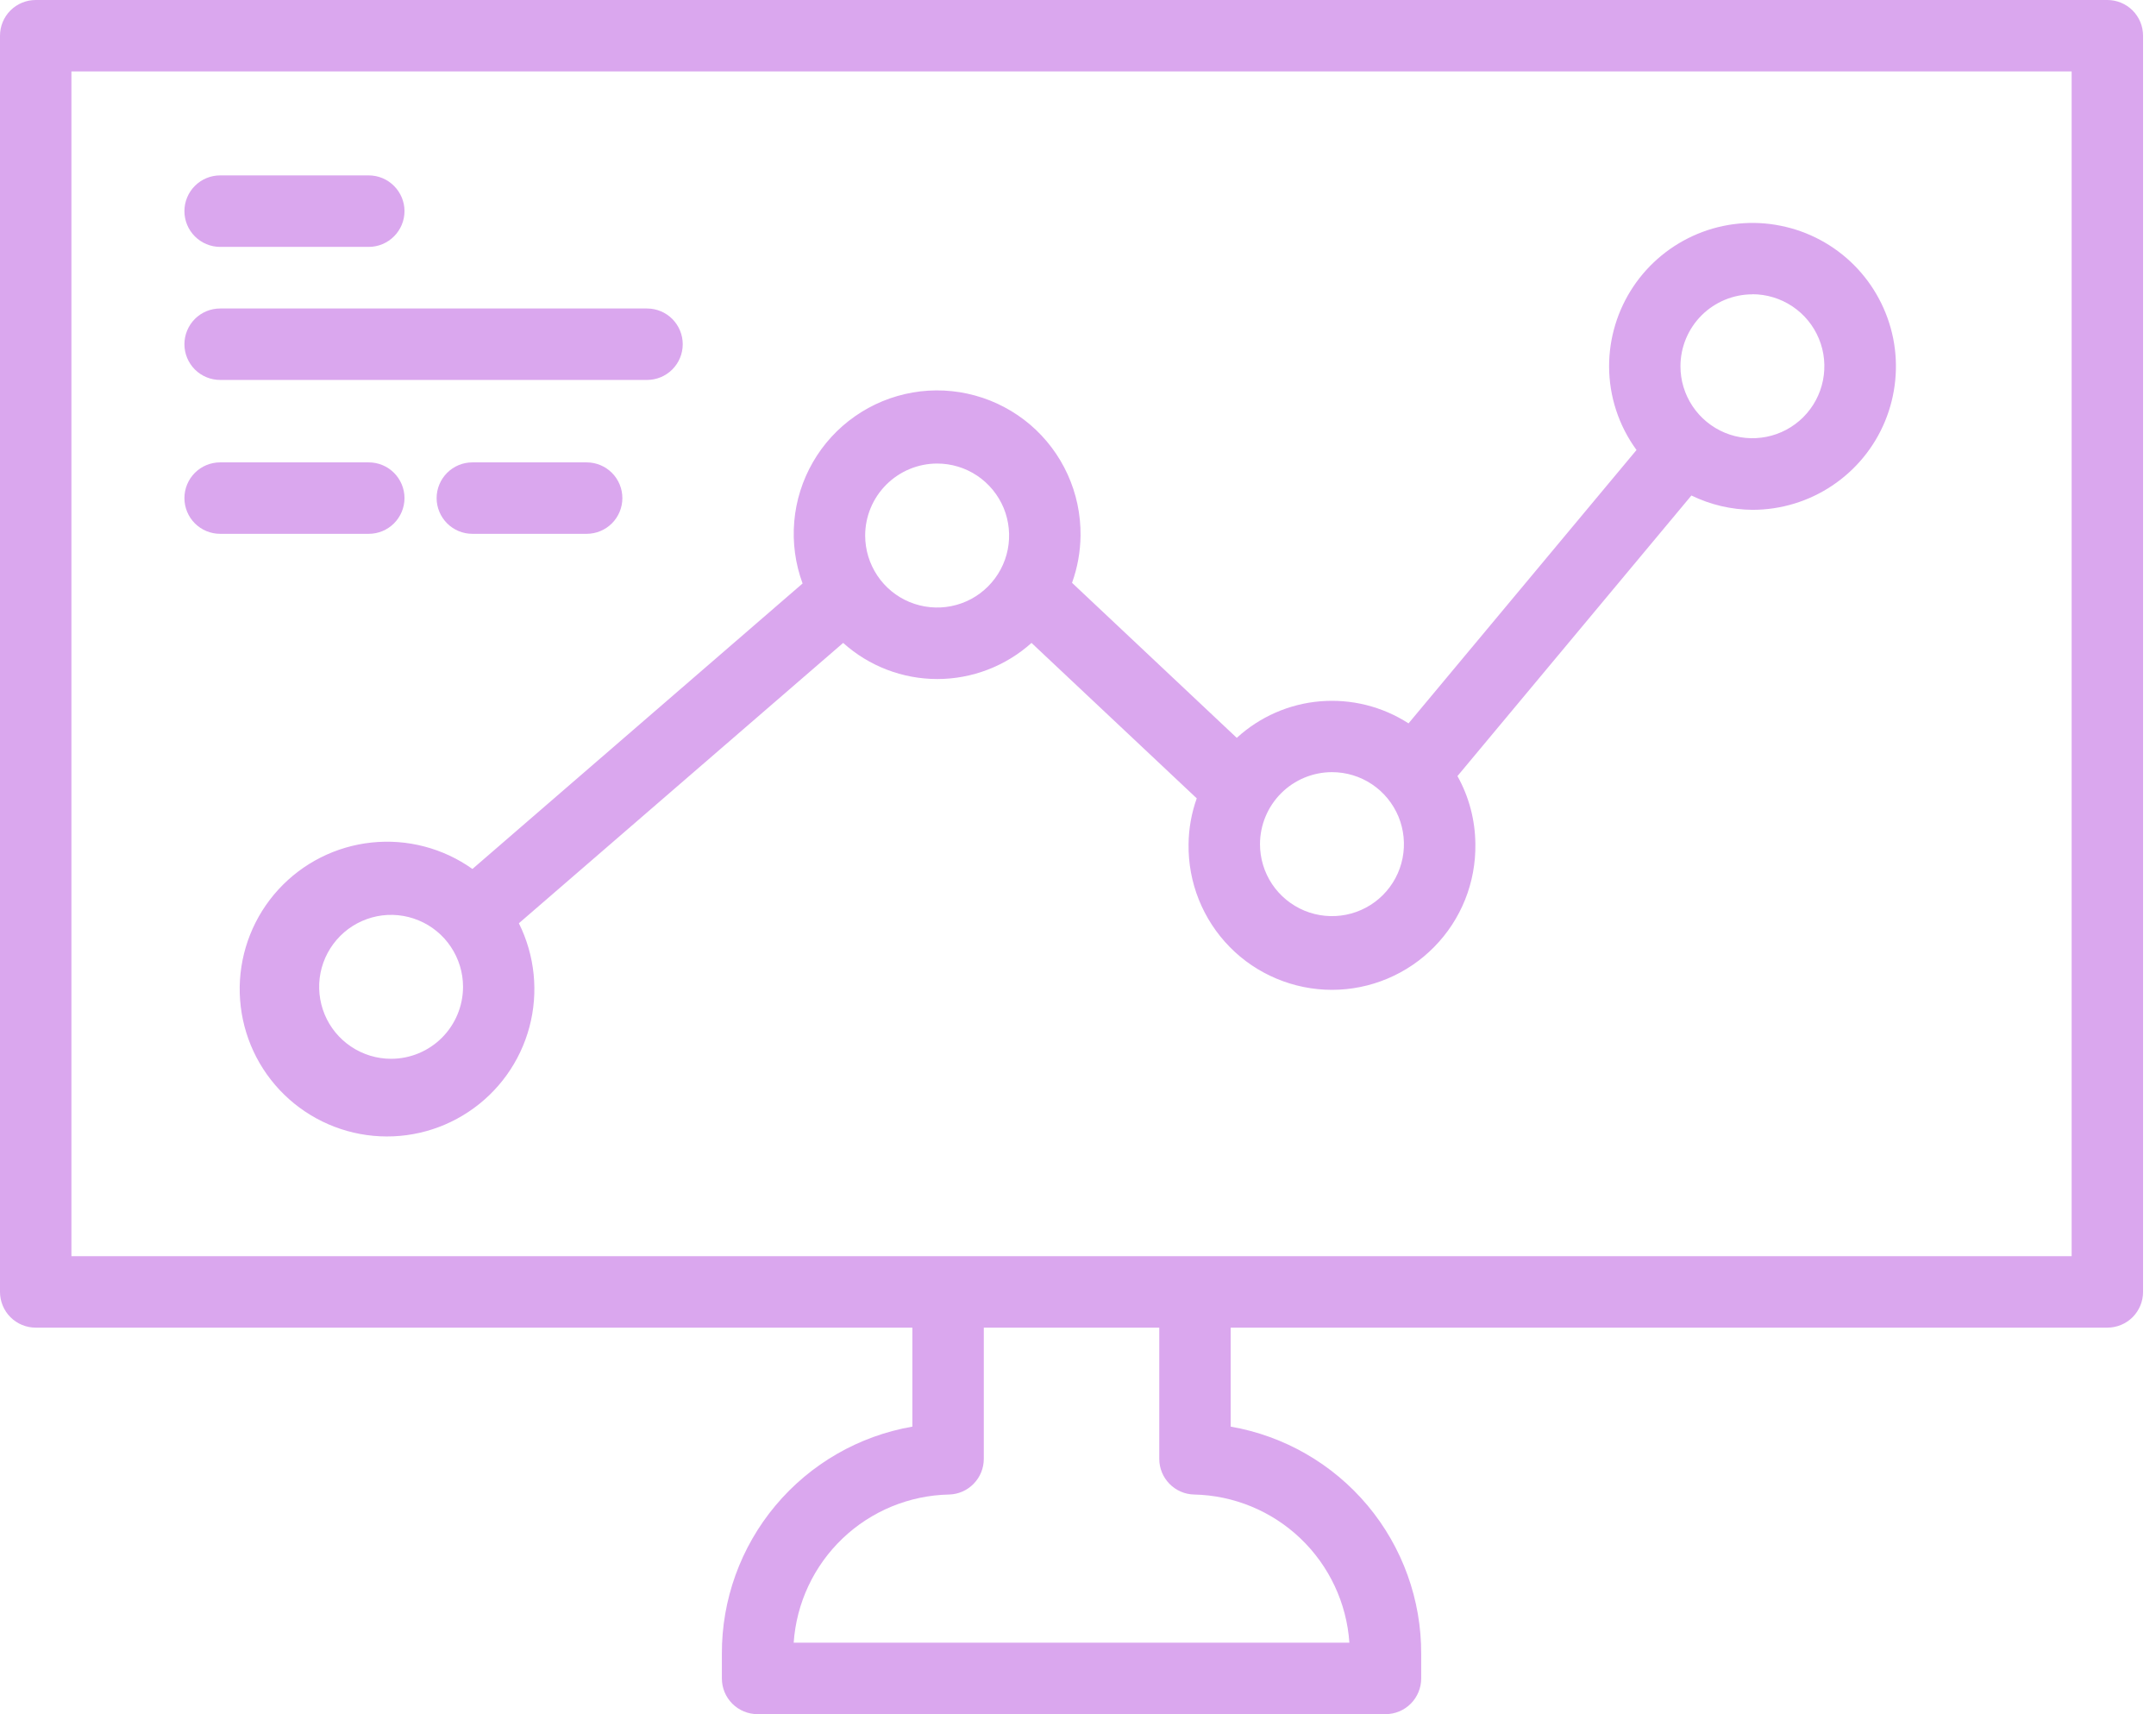
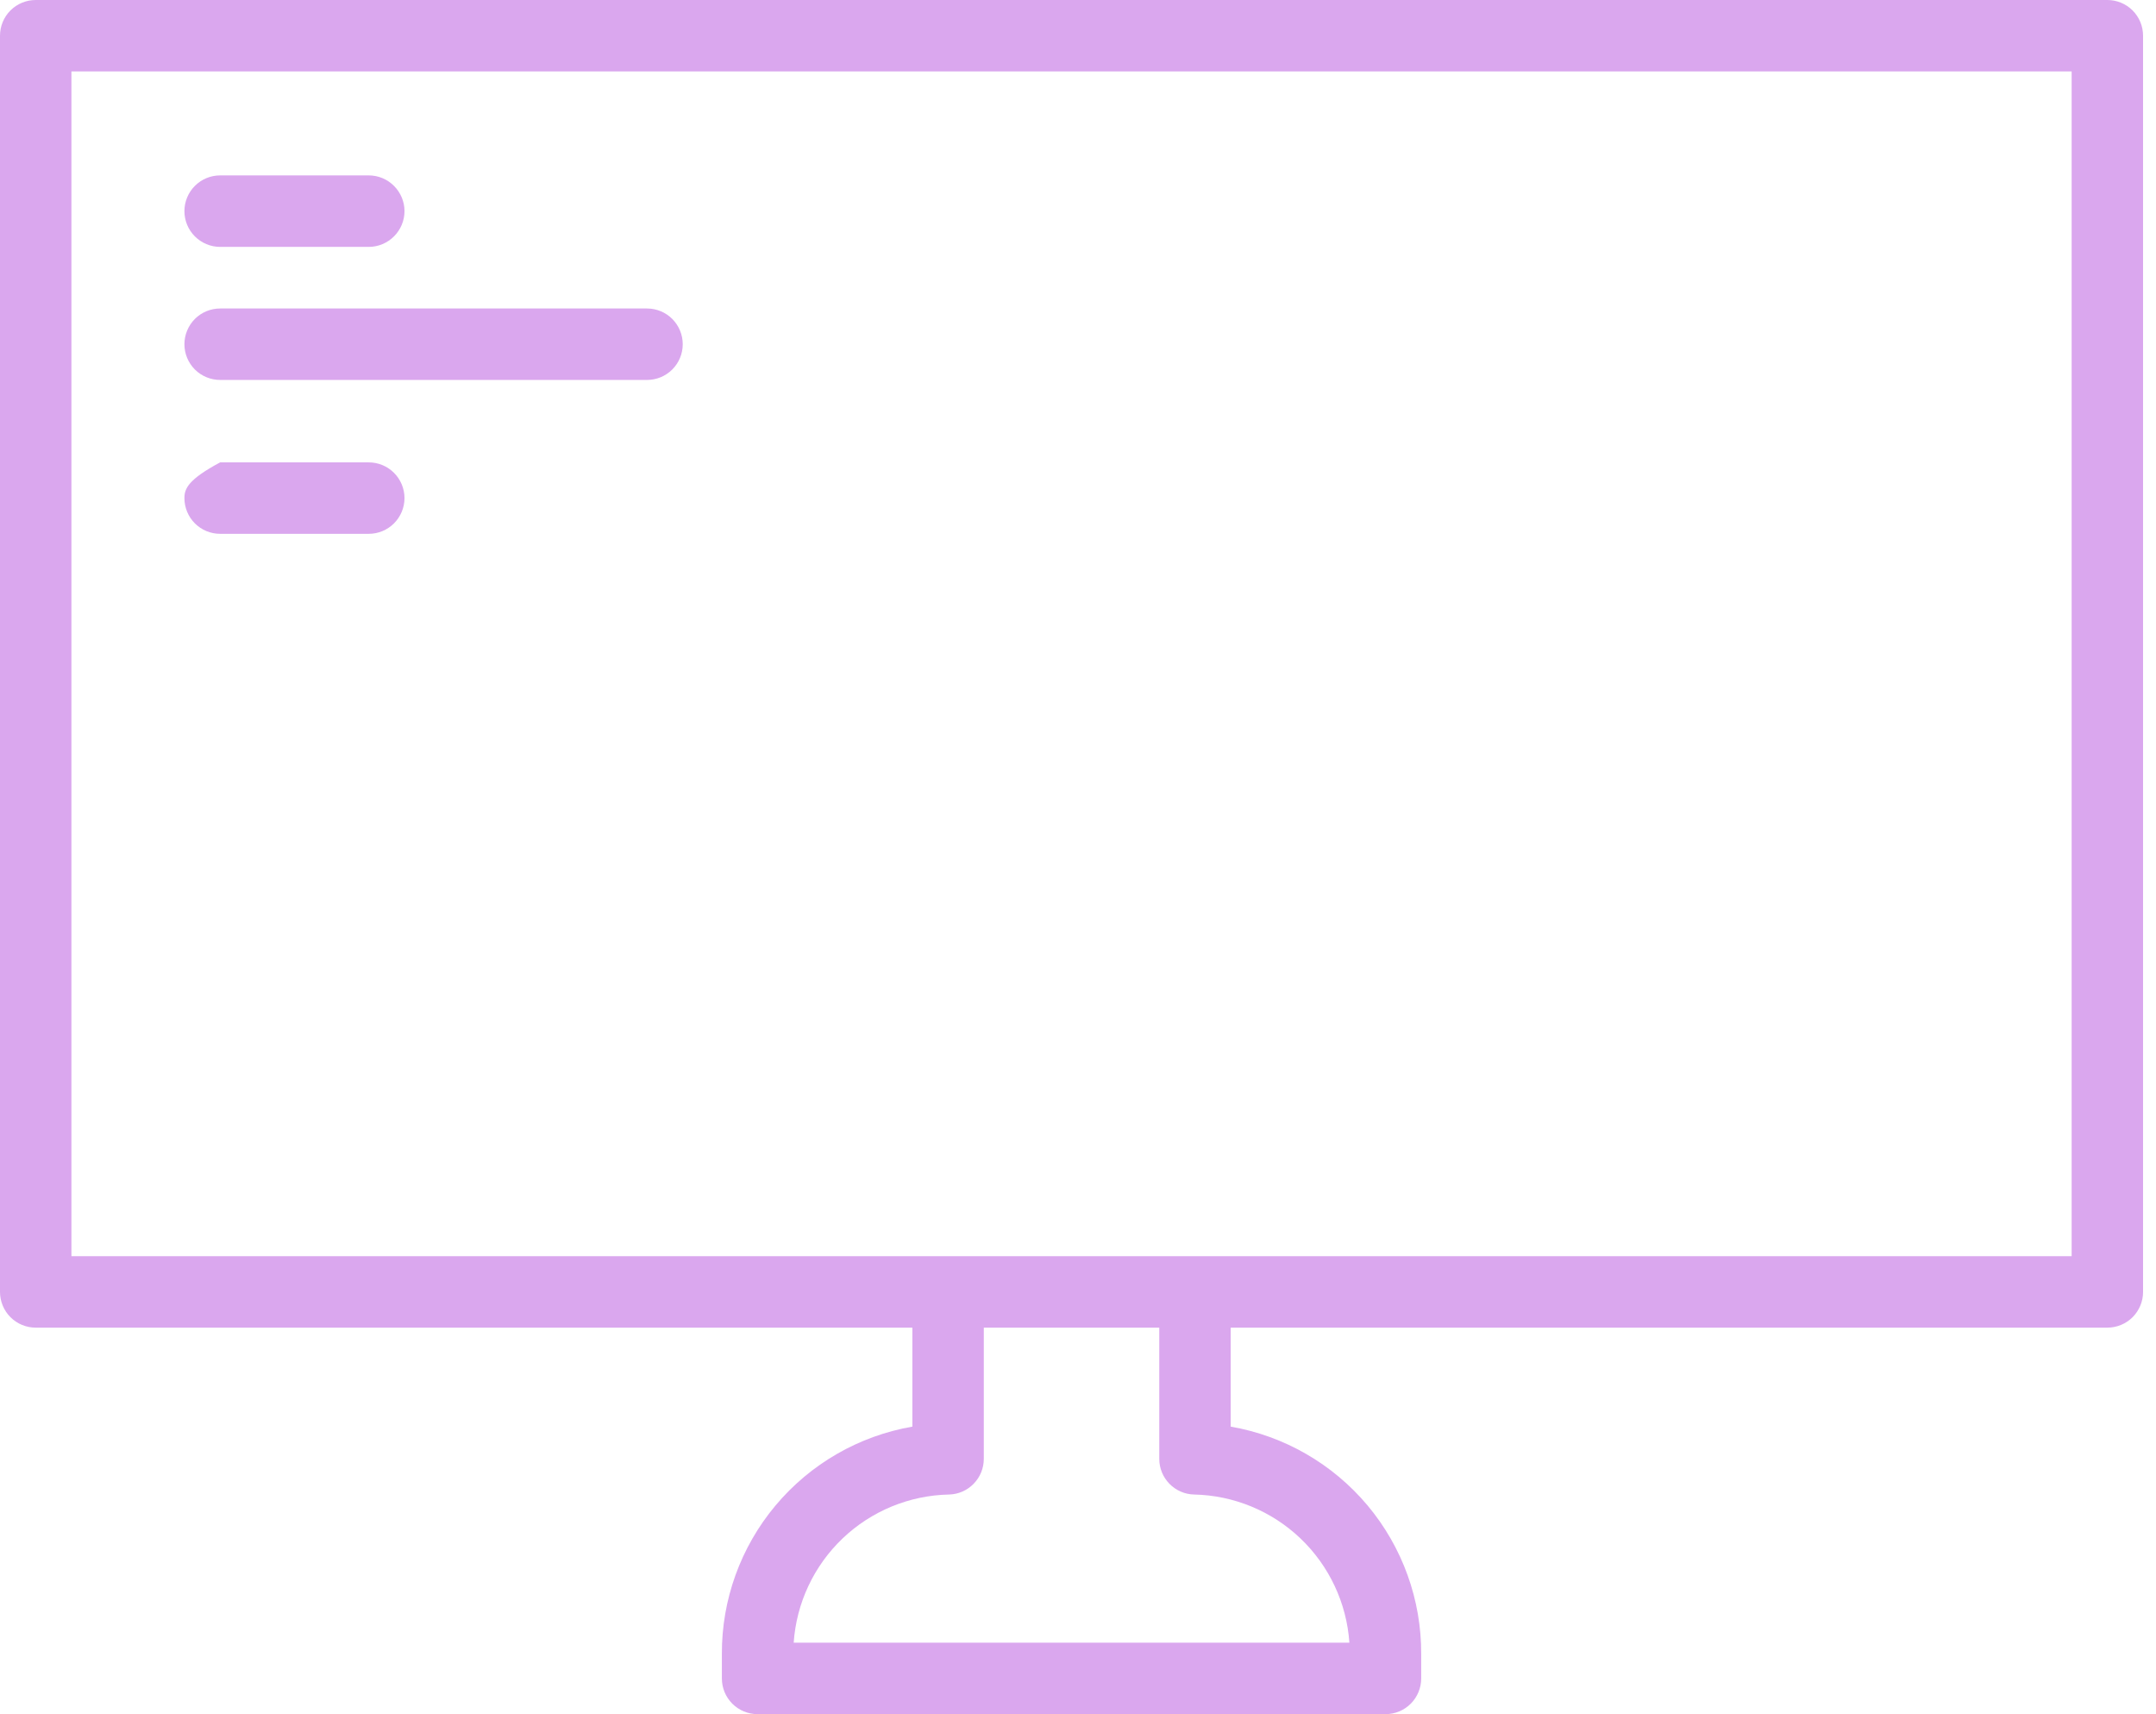
<svg xmlns="http://www.w3.org/2000/svg" width="39" height="31" viewBox="0 0 39 31" fill="none">
  <path d="M38.12 0H0.646C0.475 0 0.31 0.068 0.189 0.189C0.068 0.31 0 0.475 0 0.646V23.364C0 23.535 0.068 23.699 0.189 23.821C0.31 23.942 0.475 24.01 0.646 24.01H16.504V25.8C15.536 25.968 14.659 26.474 14.028 27.227C13.397 27.98 13.053 28.933 13.058 29.915V30.354C13.058 30.525 13.126 30.69 13.247 30.811C13.368 30.932 13.533 31 13.704 31H25.062C25.234 31 25.398 30.932 25.519 30.811C25.64 30.69 25.708 30.525 25.708 30.354V29.915C25.713 28.933 25.369 27.98 24.739 27.227C24.108 26.474 23.23 25.968 22.262 25.8V24.01H38.12C38.291 24.01 38.456 23.942 38.577 23.821C38.698 23.699 38.766 23.535 38.766 23.364V0.646C38.766 0.475 38.698 0.31 38.577 0.189C38.456 0.068 38.291 0 38.12 0ZM21.599 27.028C22.317 27.043 23.004 27.326 23.524 27.822C24.044 28.318 24.36 28.991 24.409 29.708H14.357C14.406 28.991 14.722 28.318 15.242 27.822C15.762 27.326 16.449 27.043 17.168 27.028C17.336 27.024 17.496 26.954 17.613 26.833C17.731 26.712 17.796 26.551 17.796 26.382V24.01H20.97V26.383C20.97 26.551 21.036 26.713 21.153 26.833C21.271 26.954 21.43 27.024 21.599 27.028ZM37.474 22.718H1.292V1.292H37.474V22.718Z" fill="#DAA7EE" />
-   <path d="M8.546 15.715C8.016 15.338 7.366 15.168 6.719 15.237C6.072 15.306 5.473 15.609 5.034 16.089C4.595 16.569 4.347 17.193 4.336 17.844C4.326 18.494 4.553 19.126 4.976 19.62C5.399 20.114 5.988 20.437 6.633 20.527C7.277 20.617 7.932 20.468 8.474 20.108C9.016 19.749 9.408 19.204 9.576 18.575C9.744 17.947 9.676 17.279 9.386 16.697L15.252 11.627C15.719 12.047 16.326 12.28 16.955 12.28C17.584 12.28 18.191 12.047 18.659 11.627L21.648 14.438C21.553 14.704 21.503 14.983 21.5 15.265C21.495 15.61 21.558 15.951 21.686 16.271C21.814 16.59 22.004 16.881 22.245 17.126C22.486 17.372 22.774 17.566 23.092 17.699C23.409 17.832 23.75 17.901 24.094 17.901C24.438 17.901 24.779 17.832 25.096 17.699C25.413 17.566 25.701 17.372 25.942 17.126C26.184 16.881 26.374 16.59 26.502 16.271C26.63 15.951 26.693 15.61 26.688 15.265C26.685 14.835 26.574 14.411 26.364 14.035L30.596 8.961C30.941 9.129 31.318 9.217 31.701 9.22C32.214 9.22 32.716 9.068 33.142 8.783C33.569 8.498 33.902 8.093 34.098 7.619C34.294 7.145 34.346 6.623 34.246 6.12C34.145 5.617 33.898 5.154 33.536 4.792C33.173 4.429 32.711 4.182 32.207 4.082C31.704 3.981 31.183 4.033 30.709 4.229C30.235 4.426 29.829 4.758 29.544 5.185C29.259 5.611 29.107 6.113 29.107 6.626C29.108 7.17 29.282 7.699 29.603 8.138L25.479 13.082C25.005 12.776 24.443 12.636 23.88 12.683C23.318 12.73 22.788 12.963 22.372 13.344L19.392 10.54C19.491 10.266 19.543 9.977 19.546 9.685C19.55 9.305 19.471 8.928 19.313 8.581C19.156 8.235 18.924 7.927 18.635 7.68C18.345 7.434 18.005 7.253 17.638 7.153C17.271 7.052 16.886 7.033 16.511 7.098C16.136 7.163 15.78 7.309 15.468 7.527C15.156 7.744 14.895 8.028 14.705 8.358C14.515 8.687 14.399 9.055 14.367 9.434C14.335 9.813 14.386 10.194 14.518 10.552L8.546 15.715ZM7.074 19.148C6.816 19.148 6.565 19.071 6.351 18.928C6.137 18.785 5.97 18.582 5.872 18.344C5.774 18.106 5.748 17.845 5.798 17.592C5.849 17.34 5.973 17.108 6.155 16.926C6.337 16.744 6.568 16.621 6.821 16.57C7.073 16.52 7.335 16.546 7.573 16.645C7.81 16.743 8.014 16.91 8.156 17.124C8.299 17.338 8.376 17.589 8.376 17.847C8.375 18.192 8.238 18.523 7.994 18.767C7.75 19.011 7.419 19.148 7.074 19.148ZM31.699 5.321C31.957 5.321 32.209 5.398 32.423 5.541C32.637 5.684 32.804 5.887 32.902 6.125C33.001 6.363 33.026 6.625 32.976 6.877C32.926 7.13 32.802 7.362 32.62 7.544C32.438 7.726 32.206 7.85 31.953 7.9C31.7 7.95 31.439 7.925 31.201 7.826C30.963 7.727 30.76 7.56 30.617 7.346C30.474 7.132 30.397 6.88 30.398 6.623C30.398 6.278 30.536 5.947 30.78 5.703C31.024 5.46 31.355 5.323 31.699 5.323V5.321ZM24.093 13.964C24.351 13.964 24.603 14.04 24.817 14.183C25.031 14.326 25.198 14.53 25.297 14.768C25.395 15.006 25.421 15.267 25.371 15.52C25.321 15.773 25.197 16.005 25.015 16.187C24.833 16.369 24.601 16.493 24.348 16.543C24.095 16.593 23.834 16.567 23.596 16.469C23.358 16.37 23.154 16.203 23.011 15.989C22.868 15.775 22.792 15.523 22.792 15.265C22.793 14.921 22.93 14.59 23.174 14.346C23.418 14.102 23.748 13.965 24.093 13.964ZM16.951 8.383C17.209 8.383 17.461 8.459 17.675 8.602C17.889 8.745 18.056 8.949 18.155 9.186C18.253 9.424 18.279 9.686 18.229 9.939C18.179 10.191 18.055 10.423 17.873 10.605C17.691 10.788 17.459 10.912 17.206 10.962C16.954 11.012 16.692 10.986 16.454 10.888C16.216 10.79 16.013 10.623 15.87 10.409C15.727 10.194 15.65 9.943 15.65 9.685C15.65 9.34 15.788 9.009 16.032 8.765C16.276 8.521 16.606 8.384 16.951 8.383Z" fill="#DAA7EE" />
  <path d="M3.982 4.465H6.67C6.842 4.465 7.006 4.396 7.127 4.275C7.248 4.154 7.317 3.99 7.317 3.818C7.317 3.647 7.248 3.483 7.127 3.362C7.006 3.24 6.842 3.172 6.67 3.172H3.982C3.811 3.172 3.646 3.24 3.525 3.362C3.404 3.483 3.336 3.647 3.336 3.818C3.336 3.99 3.404 4.154 3.525 4.275C3.646 4.396 3.811 4.465 3.982 4.465Z" fill="#DAA7EE" />
  <path d="M3.982 6.871H11.704C11.876 6.871 12.04 6.803 12.161 6.682C12.282 6.561 12.35 6.397 12.35 6.225C12.35 6.054 12.282 5.89 12.161 5.768C12.04 5.647 11.876 5.579 11.704 5.579H3.982C3.811 5.579 3.646 5.647 3.525 5.768C3.404 5.89 3.336 6.054 3.336 6.225C3.336 6.397 3.404 6.561 3.525 6.682C3.646 6.803 3.811 6.871 3.982 6.871Z" fill="#DAA7EE" />
-   <path d="M3.982 9.654H6.67C6.842 9.654 7.006 9.586 7.127 9.465C7.248 9.344 7.317 9.179 7.317 9.008C7.317 8.837 7.248 8.672 7.127 8.551C7.006 8.43 6.842 8.362 6.67 8.362H3.982C3.811 8.362 3.646 8.43 3.525 8.551C3.404 8.672 3.336 8.837 3.336 9.008C3.336 9.179 3.404 9.344 3.525 9.465C3.646 9.586 3.811 9.654 3.982 9.654Z" fill="#DAA7EE" />
-   <path d="M10.612 9.654C10.783 9.654 10.948 9.586 11.069 9.465C11.19 9.344 11.258 9.179 11.258 9.008C11.258 8.837 11.19 8.672 11.069 8.551C10.948 8.43 10.783 8.362 10.612 8.362H8.545C8.373 8.362 8.209 8.43 8.088 8.551C7.967 8.672 7.898 8.837 7.898 9.008C7.898 9.179 7.967 9.344 8.088 9.465C8.209 9.586 8.373 9.654 8.545 9.654H10.612Z" fill="#DAA7EE" />
+   <path d="M3.982 9.654H6.67C6.842 9.654 7.006 9.586 7.127 9.465C7.248 9.344 7.317 9.179 7.317 9.008C7.317 8.837 7.248 8.672 7.127 8.551C7.006 8.43 6.842 8.362 6.67 8.362H3.982C3.404 8.672 3.336 8.837 3.336 9.008C3.336 9.179 3.404 9.344 3.525 9.465C3.646 9.586 3.811 9.654 3.982 9.654Z" fill="#DAA7EE" />
</svg>